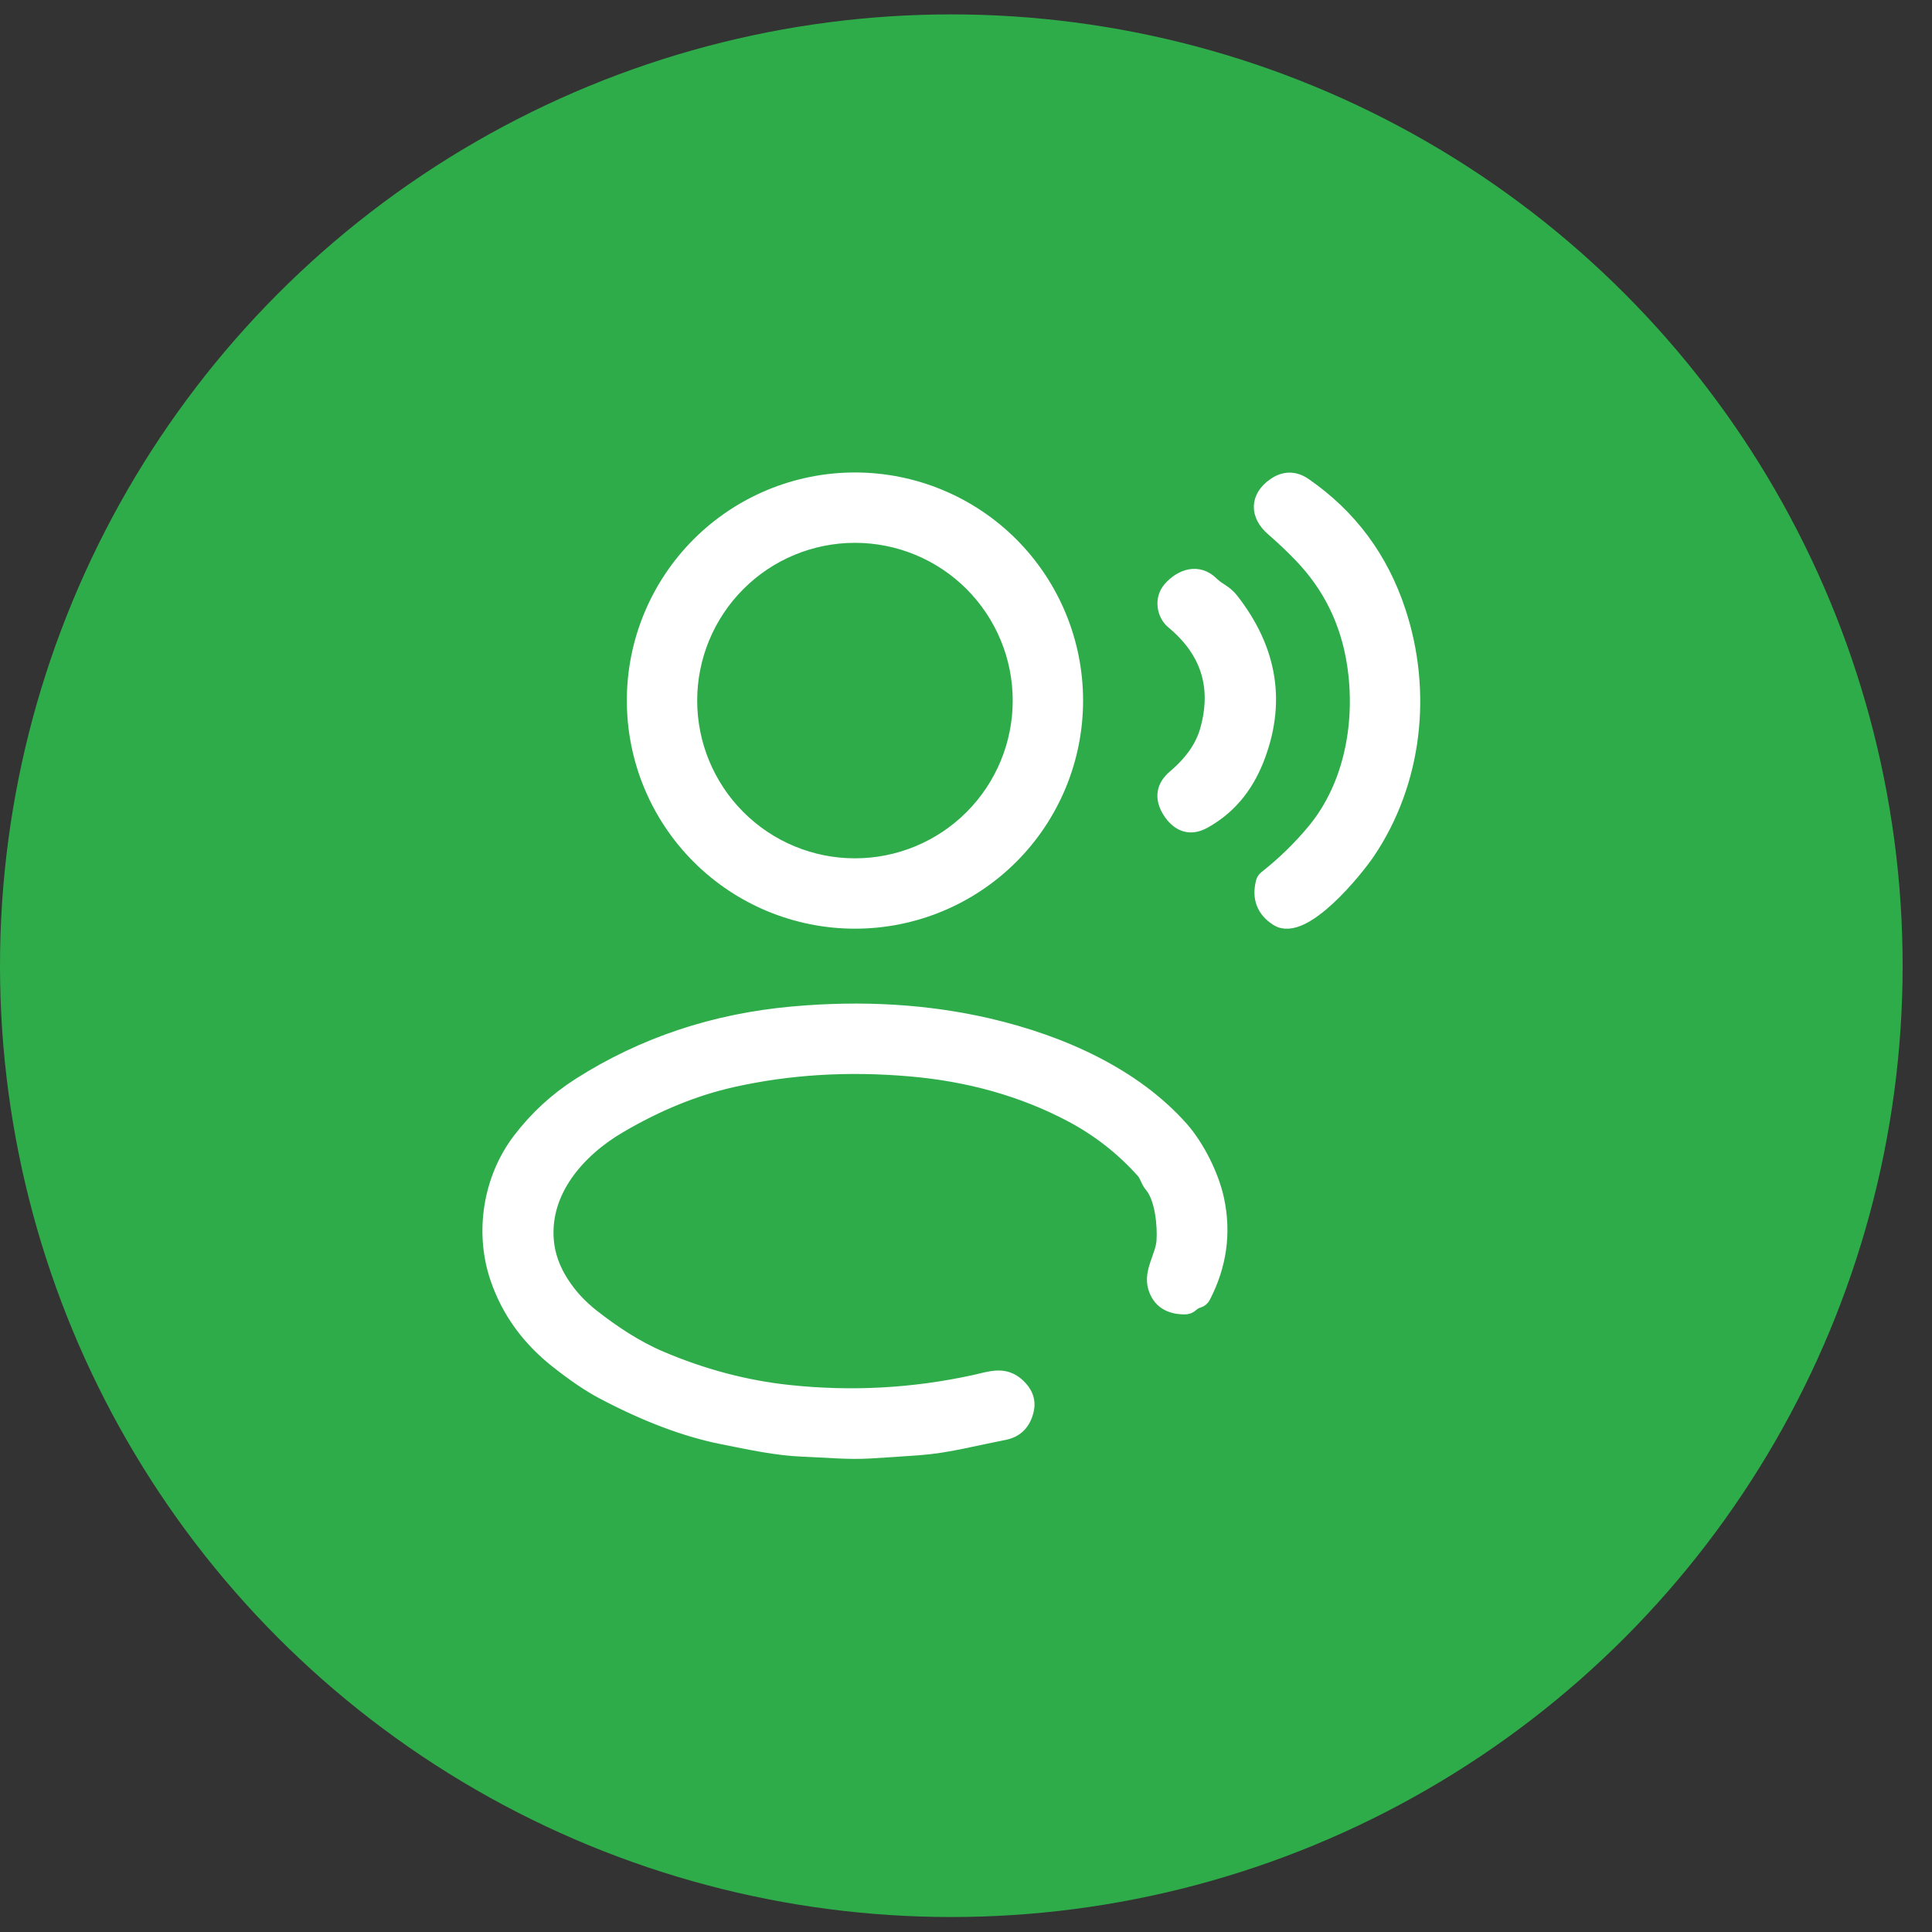
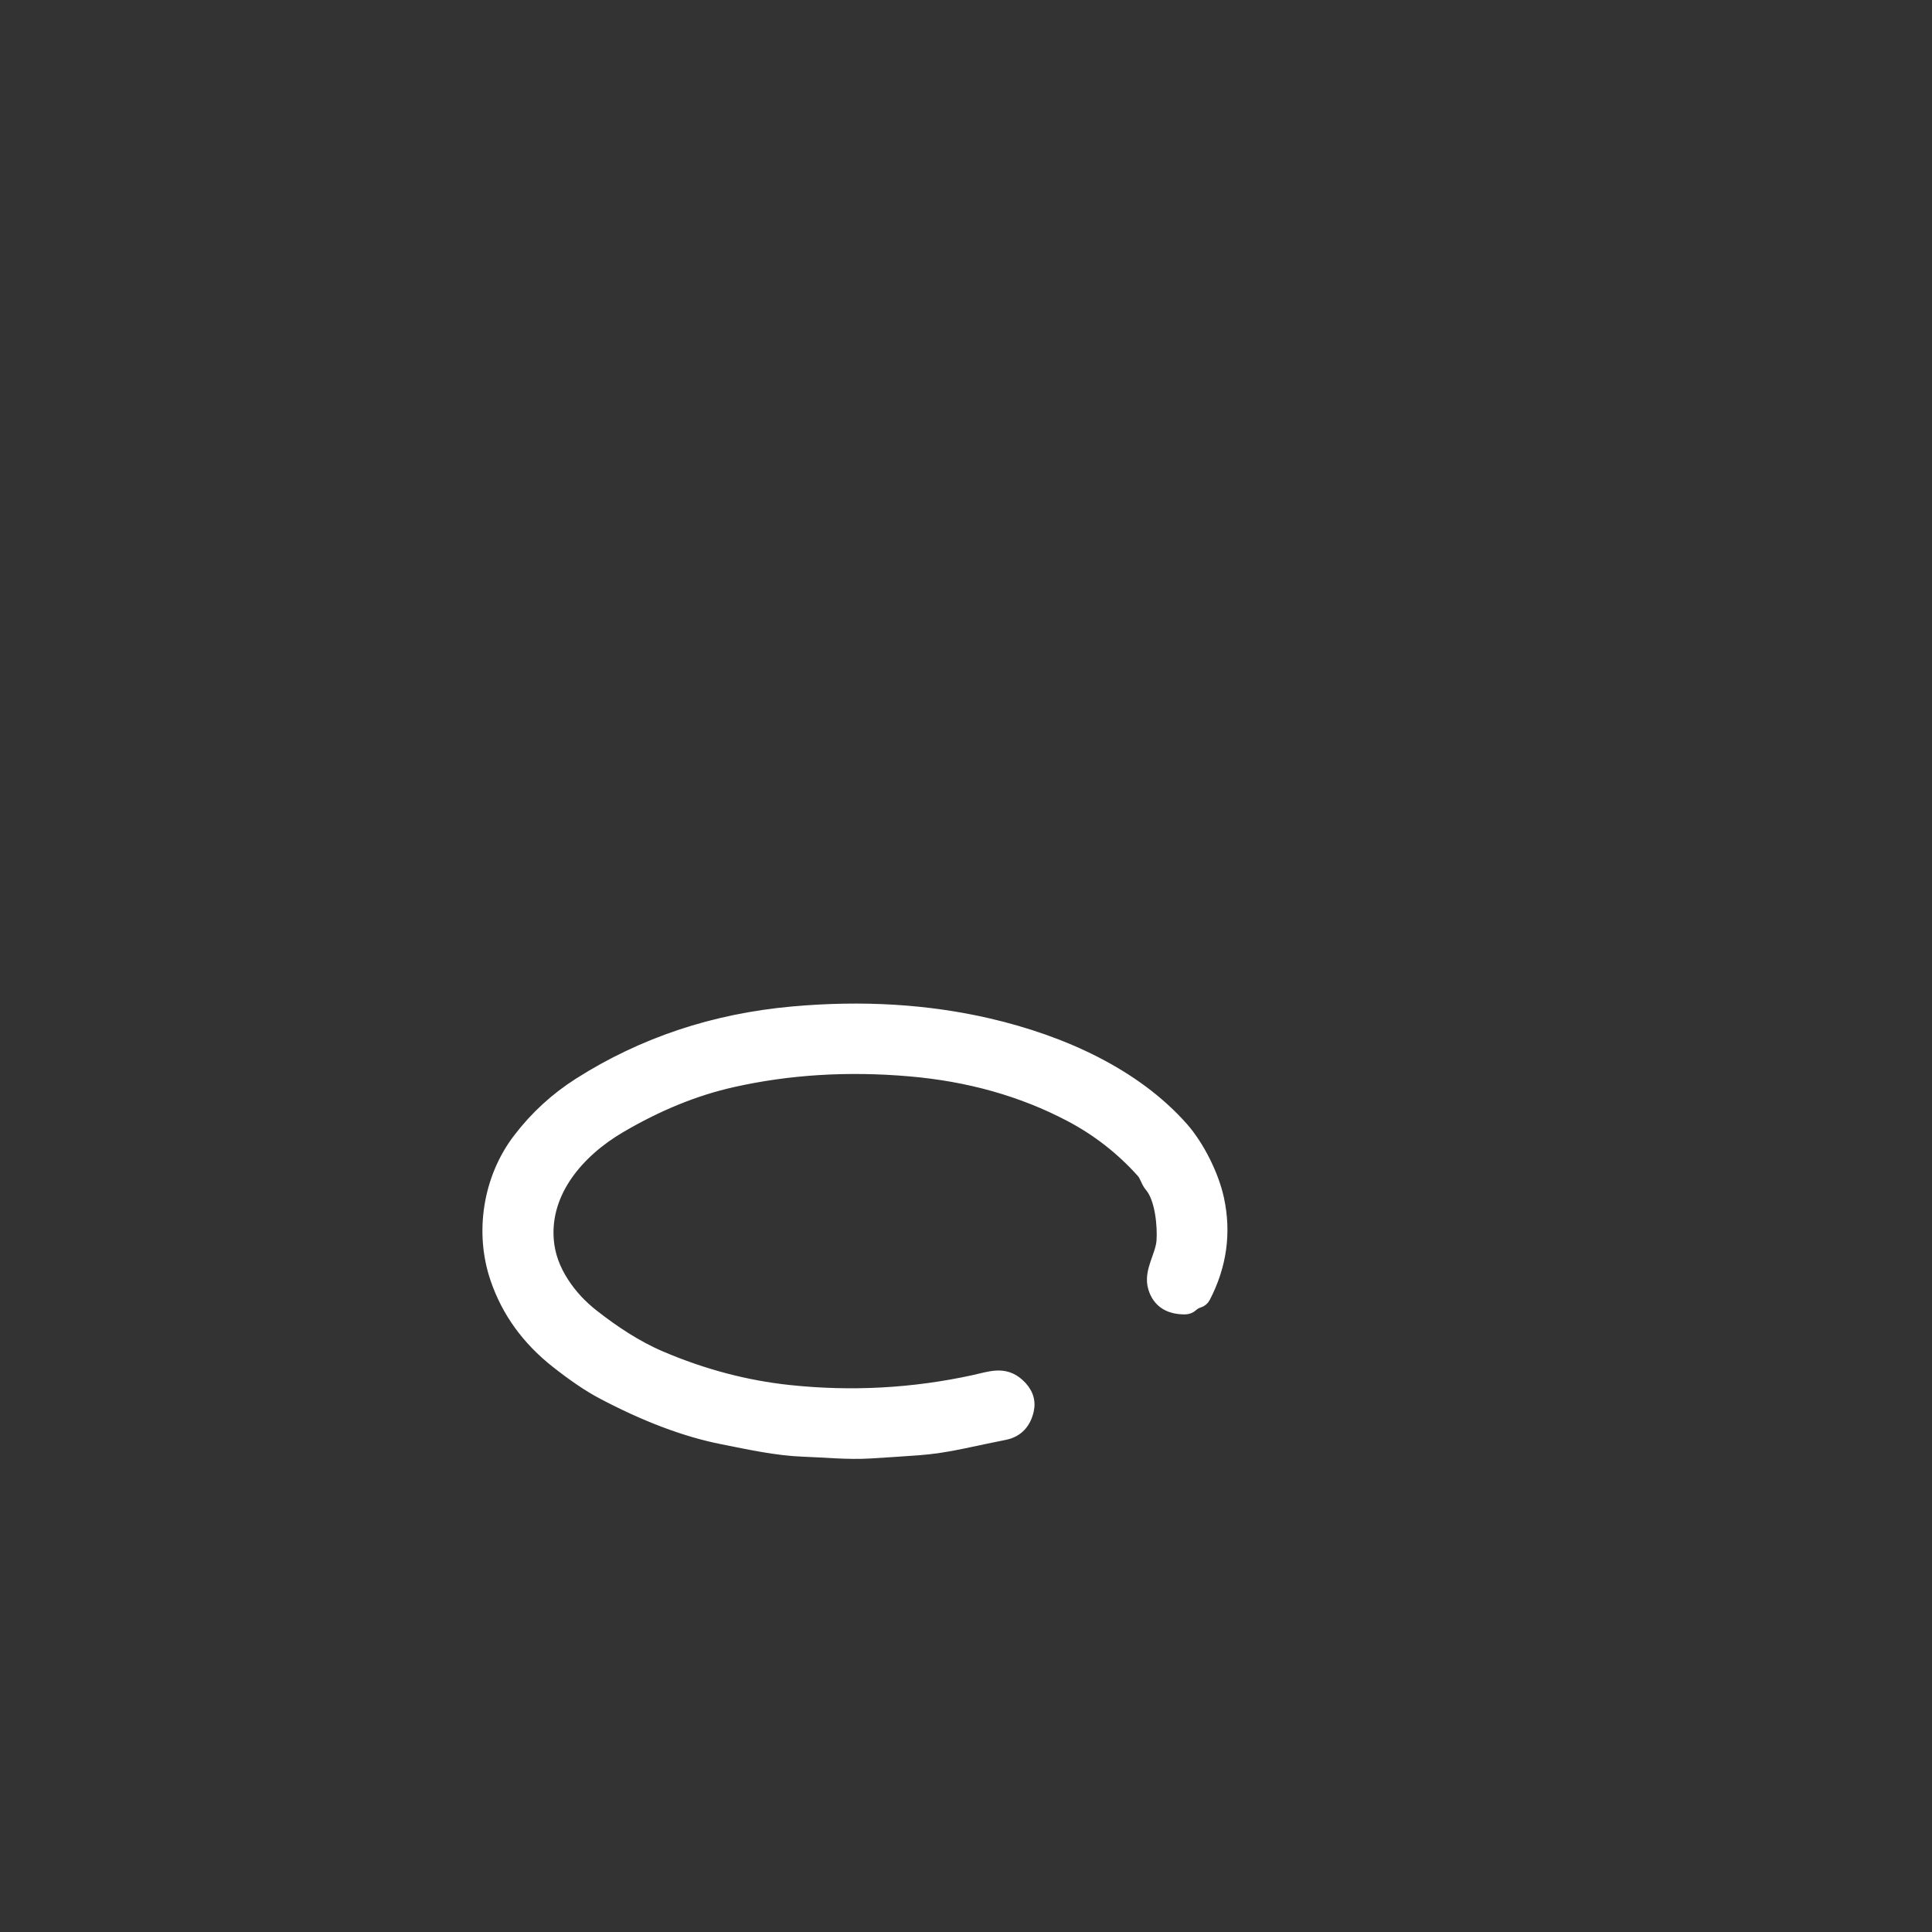
<svg xmlns="http://www.w3.org/2000/svg" width="60" height="60" viewBox="0 0 60 60" fill="none">
  <rect x="0" y="0" width="60" height="60" fill="#333333" stroke="none" />
-   <circle cx="29.544" cy="29.991" r="29.544" fill="#2FAC4A" />
-   <path d="M33.386 21.757C33.386 23.57 32.666 25.308 31.384 26.59C30.103 27.871 28.364 28.591 26.552 28.591C24.739 28.591 23.001 27.871 21.719 26.59C20.437 25.308 19.717 23.57 19.717 21.757C19.717 19.944 20.437 18.206 21.719 16.924C23.001 15.643 24.739 14.923 26.552 14.923C28.364 14.923 30.103 15.643 31.384 16.924C32.666 18.206 33.386 19.944 33.386 21.757ZM31.701 21.757C31.701 20.391 31.158 19.082 30.193 18.116C29.227 17.15 27.917 16.608 26.552 16.608C25.186 16.608 23.876 17.15 22.911 18.116C21.945 19.082 21.402 20.391 21.402 21.757C21.402 23.123 21.945 24.432 22.911 25.398C23.876 26.364 25.186 26.906 26.552 26.906C27.917 26.906 29.227 26.364 30.193 25.398C31.158 24.432 31.701 23.123 31.701 21.757Z" fill="white" stroke="white" stroke-width="0.5" />
-   <path d="M40.838 25.812C42.012 24.393 42.36 22.388 42.079 20.598C41.876 19.297 41.327 18.18 40.433 17.246C40.171 16.971 39.875 16.69 39.544 16.402C39.053 15.975 39.072 15.448 39.594 15.085C39.895 14.876 40.197 14.875 40.499 15.083C41.901 16.051 42.872 17.358 43.412 19.006C44.223 21.468 43.937 24.271 42.45 26.466C42.094 26.992 40.467 29.014 39.68 28.514C39.27 28.253 39.127 27.881 39.252 27.398C39.264 27.352 39.289 27.314 39.327 27.284C39.888 26.842 40.392 26.352 40.838 25.812Z" fill="white" stroke="white" stroke-width="0.5" />
-   <path d="M38.998 23.593C38.658 24.446 38.119 25.077 37.38 25.486C37.021 25.685 36.71 25.627 36.445 25.314C36.403 25.265 36.365 25.212 36.331 25.153C36.103 24.769 36.159 24.432 36.5 24.144C37.028 23.697 37.366 23.212 37.514 22.689C37.898 21.334 37.541 20.202 36.445 19.292C36.168 19.064 36.097 18.599 36.359 18.302C36.704 17.91 37.209 17.748 37.612 18.148C37.805 18.343 38.028 18.403 38.213 18.637C39.434 20.191 39.695 21.843 38.998 23.593Z" fill="white" stroke="white" stroke-width="0.5" />
  <path d="M35.522 36.353C34.873 35.629 34.119 35.042 33.262 34.591C31.772 33.807 30.104 33.336 28.256 33.178C26.327 33.011 24.487 33.124 22.737 33.517C21.568 33.779 20.394 34.257 19.215 34.951C17.932 35.705 16.823 36.969 16.949 38.518C16.986 38.985 17.148 39.438 17.434 39.877C17.682 40.26 17.996 40.6 18.374 40.896C19.014 41.398 19.731 41.877 20.497 42.203C21.812 42.764 23.145 43.117 24.497 43.261C26.44 43.468 28.361 43.364 30.258 42.95C30.754 42.843 31.17 42.665 31.584 43.038C31.832 43.261 31.923 43.513 31.857 43.792C31.767 44.172 31.546 44.398 31.192 44.47C30.749 44.56 30.311 44.651 29.876 44.744C29.388 44.847 28.941 44.914 28.535 44.944C28.025 44.981 27.516 45.015 27.009 45.045C26.322 45.086 25.641 45.013 24.952 44.989C24.119 44.959 23.278 44.77 22.441 44.605C21.302 44.379 20.06 43.91 18.715 43.197C18.316 42.985 17.853 42.671 17.325 42.255C16.433 41.554 15.814 40.697 15.47 39.684C14.989 38.273 15.247 36.614 16.163 35.417C16.684 34.734 17.304 34.165 18.022 33.709C19.987 32.46 22.186 31.725 24.62 31.506C26.779 31.312 28.803 31.435 30.694 31.874C32.979 32.406 35.213 33.421 36.673 35.072C37.16 35.625 37.608 36.514 37.767 37.252C37.989 38.287 37.85 39.287 37.349 40.254C37.319 40.311 37.273 40.349 37.211 40.368C37.126 40.393 37.05 40.436 36.984 40.497C36.931 40.546 36.869 40.57 36.797 40.57C36.32 40.571 36.022 40.372 35.902 39.973C35.758 39.495 36.128 39.033 36.166 38.546C36.199 38.078 36.124 37.203 35.788 36.804C35.658 36.651 35.649 36.495 35.522 36.353Z" fill="white" stroke="white" stroke-width="0.5" />
</svg>